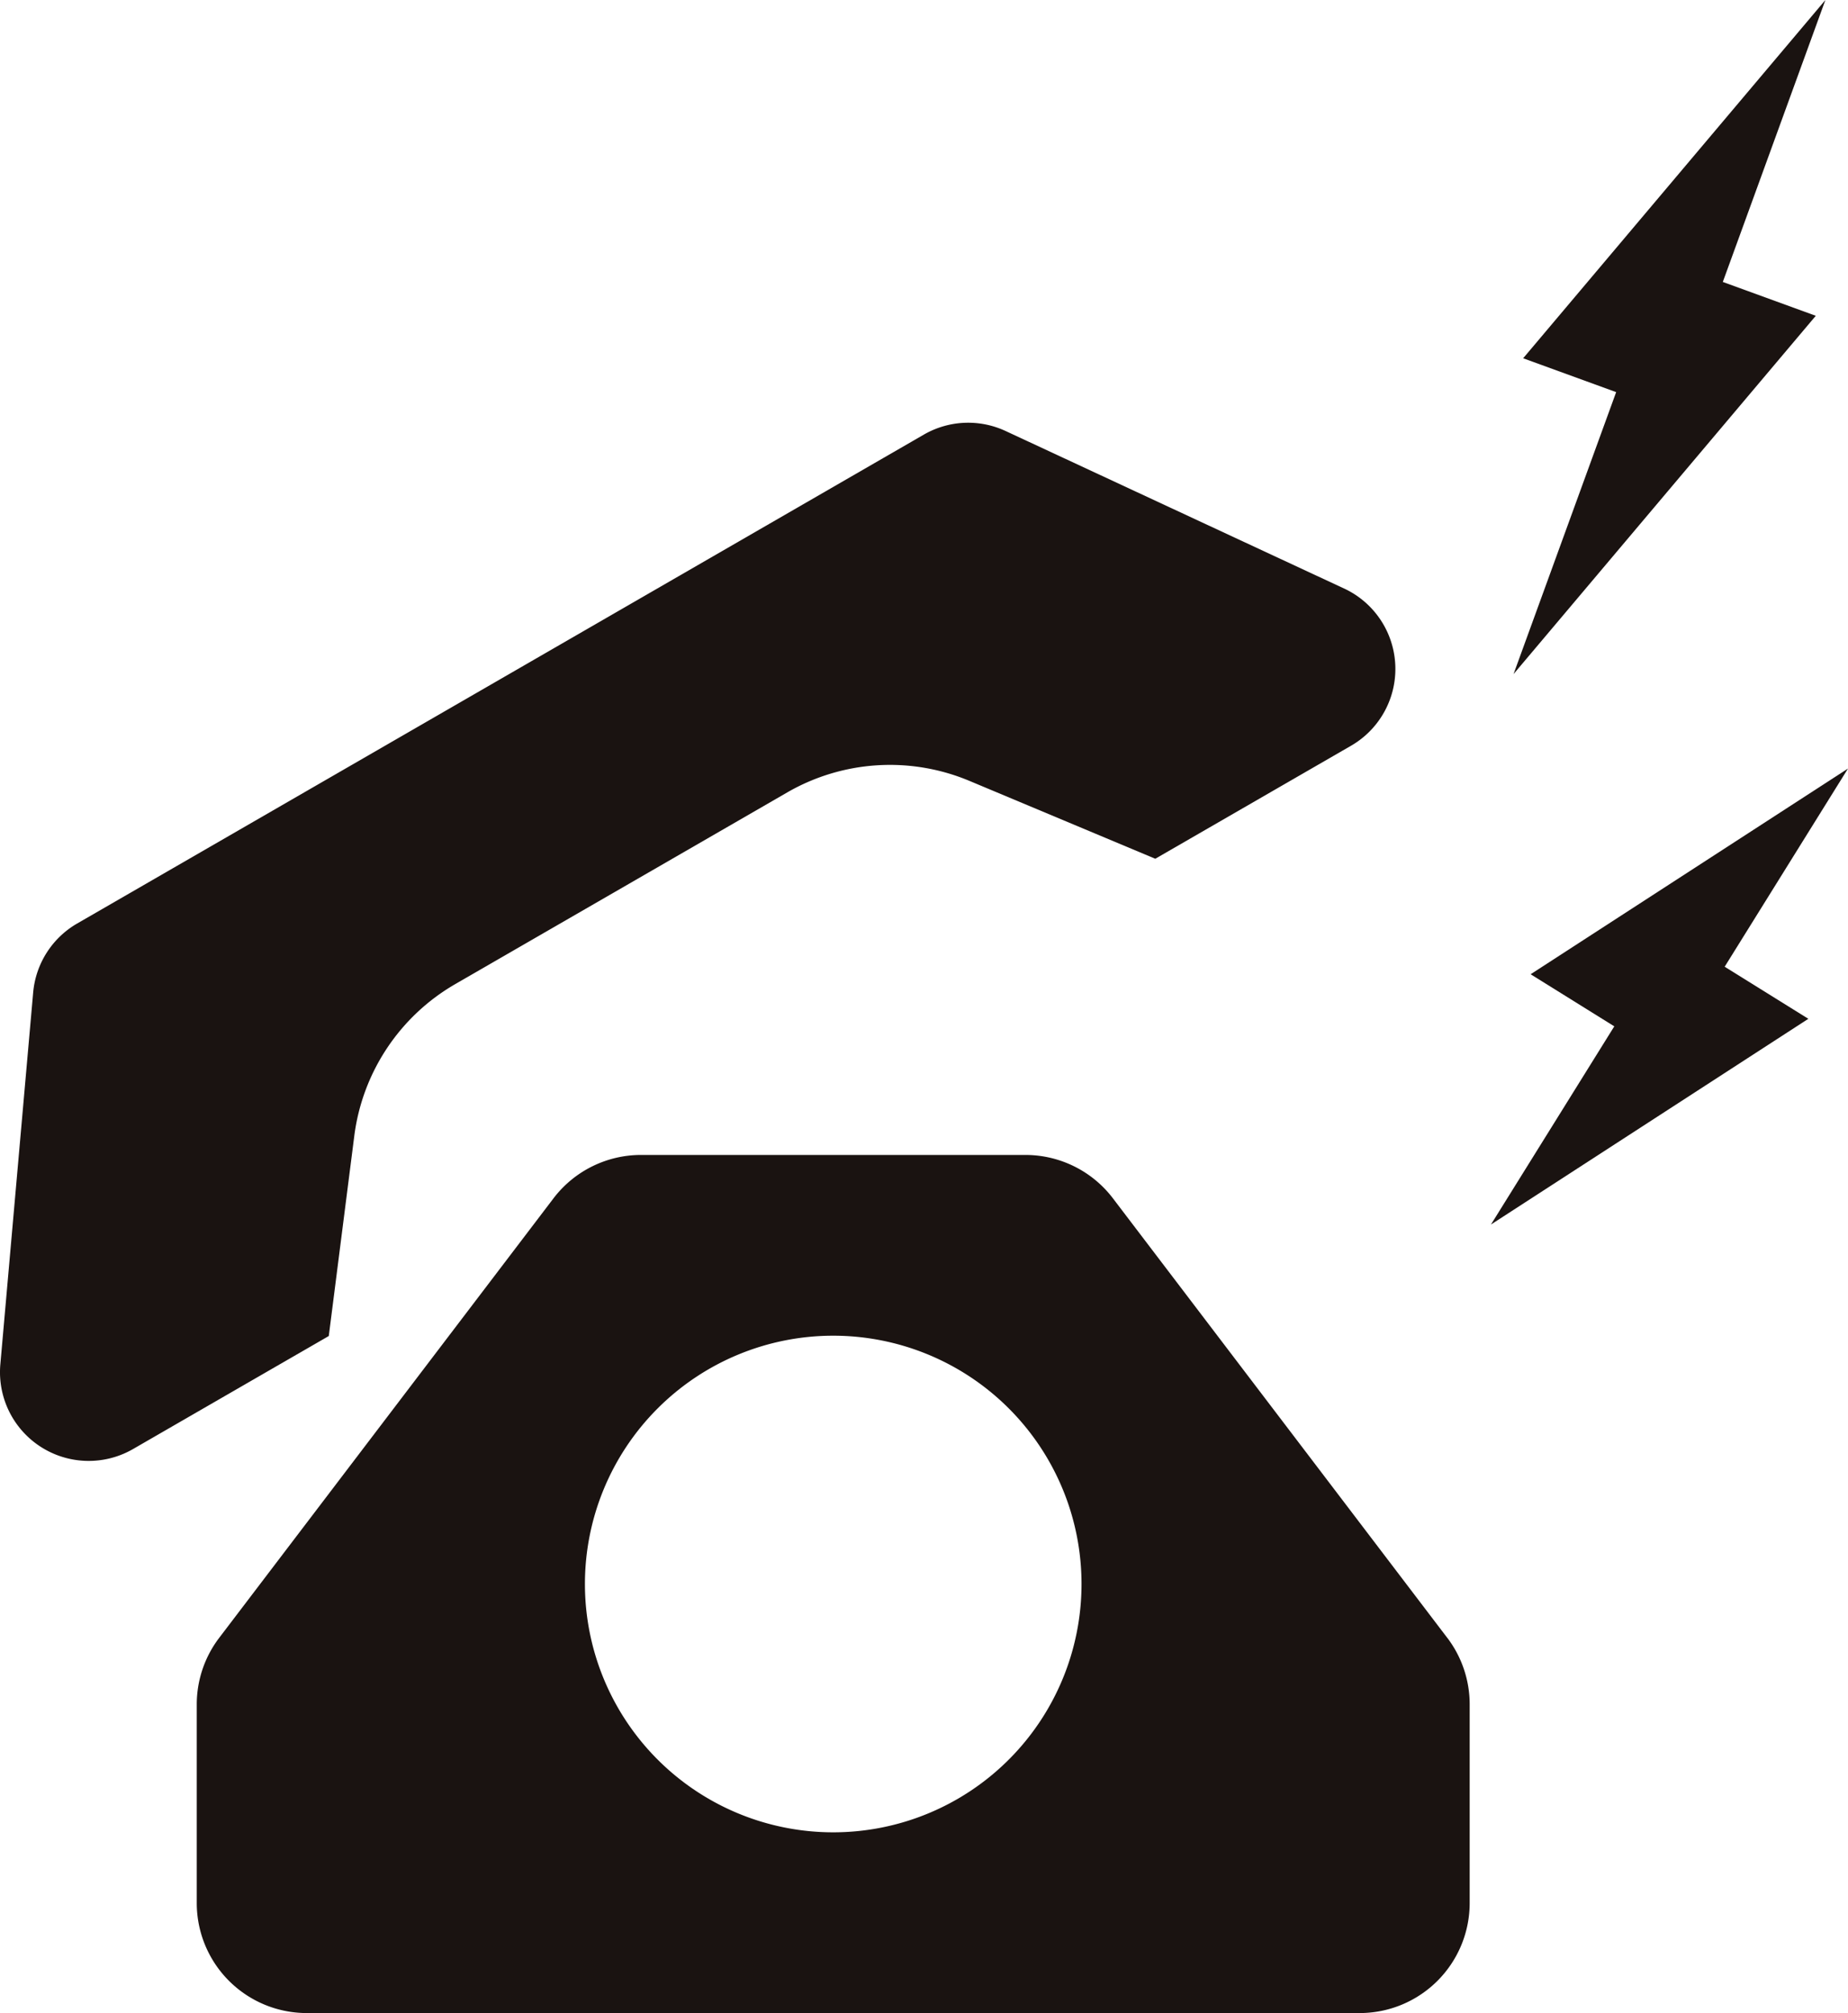
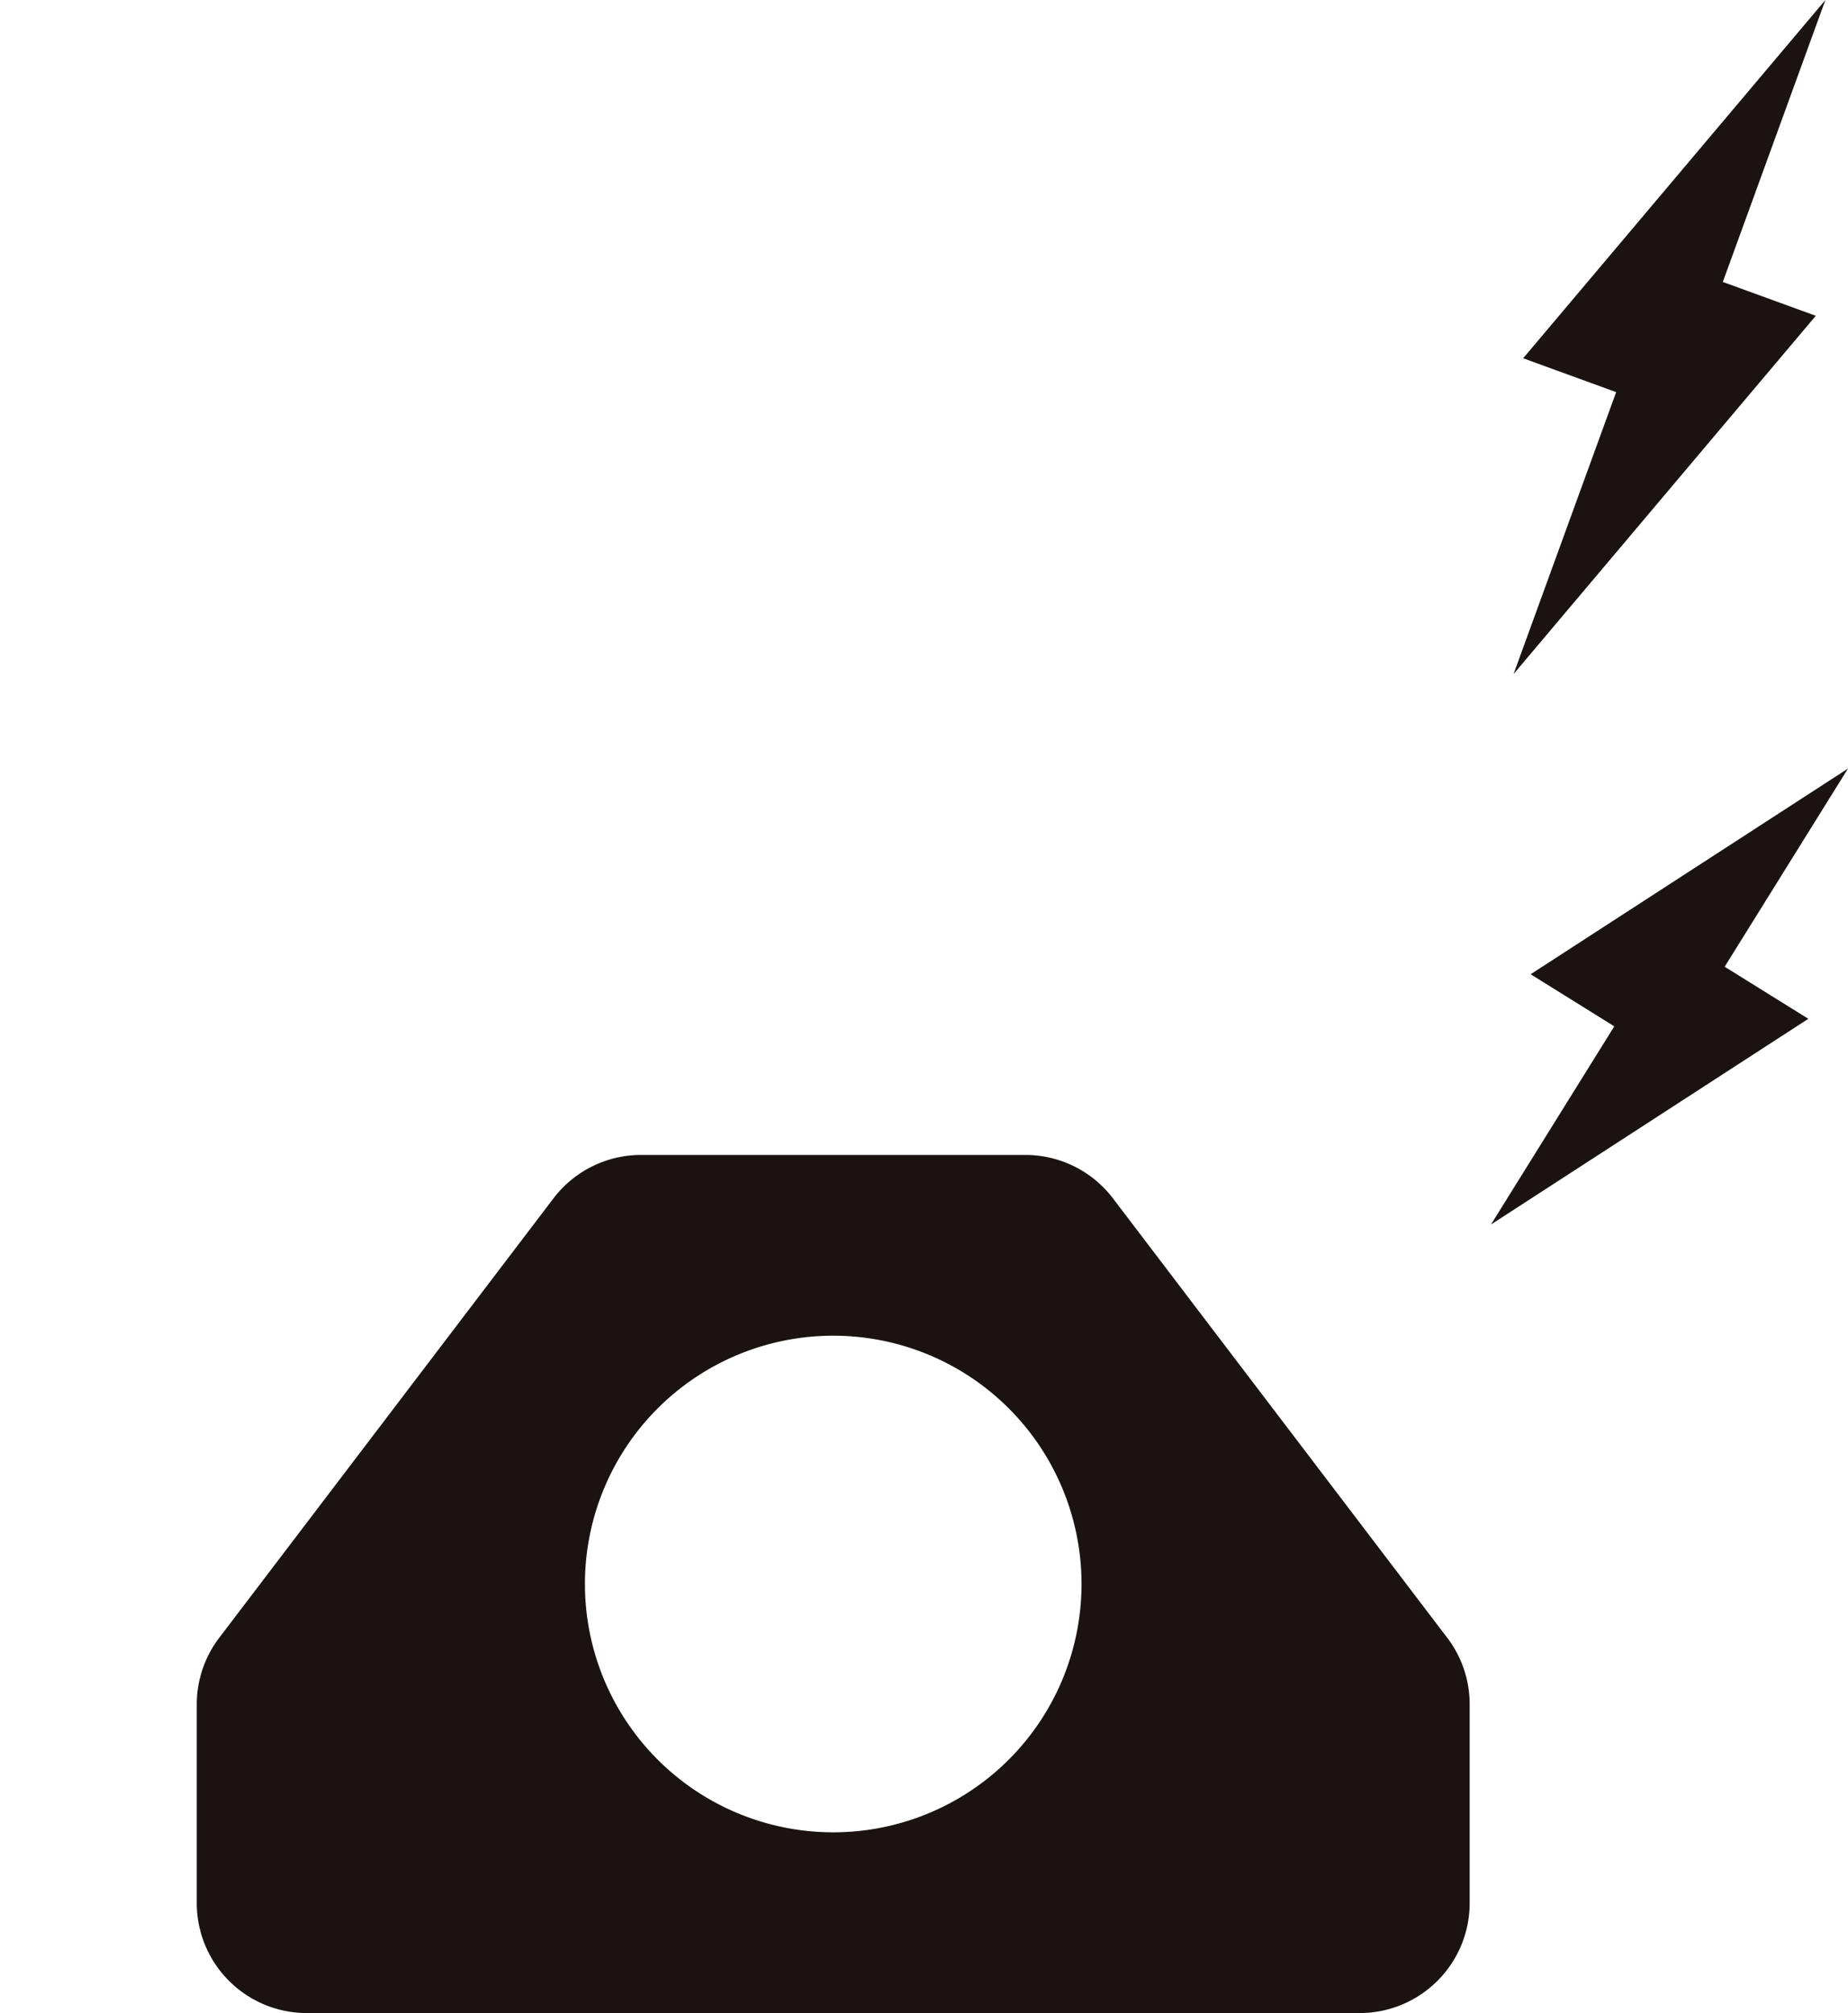
<svg xmlns="http://www.w3.org/2000/svg" id="グループ_421" data-name="グループ 421" width="130.108" height="141.717" viewBox="0 0 130.108 141.717">
-   <path id="パス_858" data-name="パス 858" d="M94.63,33.641,70.8,22.553a6.247,6.247,0,0,0-5.757.253L5.435,57.223a6.247,6.247,0,0,0-3.1,4.86L.024,88.261A6.246,6.246,0,0,0,9.37,94.22l13.778-7.956,1.8-14.12a14.46,14.46,0,0,1,7.076-10.638L55.46,47.976a14.467,14.467,0,0,1,12.751-.81l13.127,5.5,13.78-7.955a6.245,6.245,0,0,0-.488-11.071" transform="translate(0 7.79)" fill="#1a1311" />
  <path id="パス_859" data-name="パス 859" d="M98.266,94.015,74.731,63.08a7.741,7.741,0,0,0-6.163-3.056H41.506a7.745,7.745,0,0,0-6.165,3.056L11.809,94.015a7.737,7.737,0,0,0-1.582,4.69v13.985a7.745,7.745,0,0,0,7.746,7.744H92.1a7.745,7.745,0,0,0,7.746-7.744V98.7a7.745,7.745,0,0,0-1.581-4.69M55.037,107.71A17.481,17.481,0,1,1,72.518,90.229,17.481,17.481,0,0,1,55.037,107.71" transform="translate(3.626 21.284)" fill="#1a1311" />
  <path id="パス_860" data-name="パス 860" d="M99.946,22.232,93.4,19.849,100.622,0,79.343,25.222l6.548,2.383L78.667,47.454Z" transform="translate(27.894 0)" fill="#1a1311" />
  <path id="パス_861" data-name="パス 861" d="M99.838,57.56l-5.891-3.666,8.683-13.952L80.285,54.424l5.891,3.666L77.493,72.042Z" transform="translate(27.478 14.163)" fill="#1a1311" />
-   <rect id="長方形_145" data-name="長方形 145" width="130.107" height="141.717" transform="translate(0)" fill="none" />
</svg>